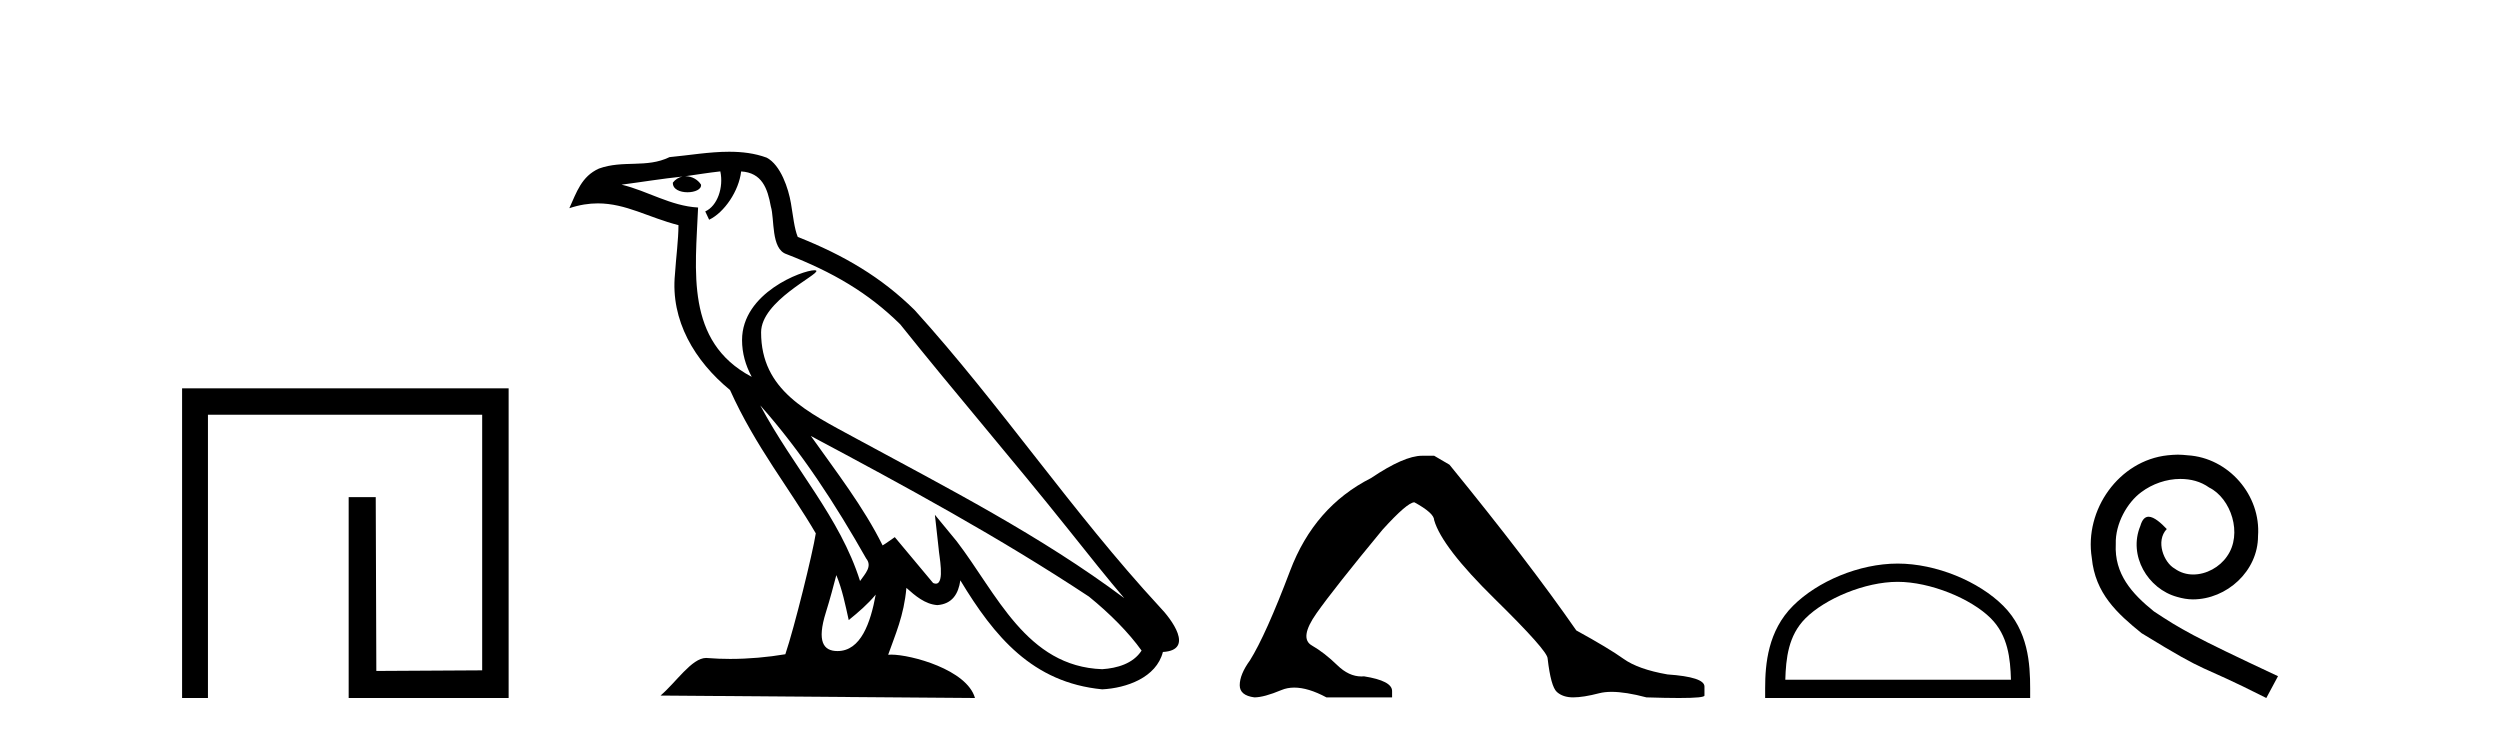
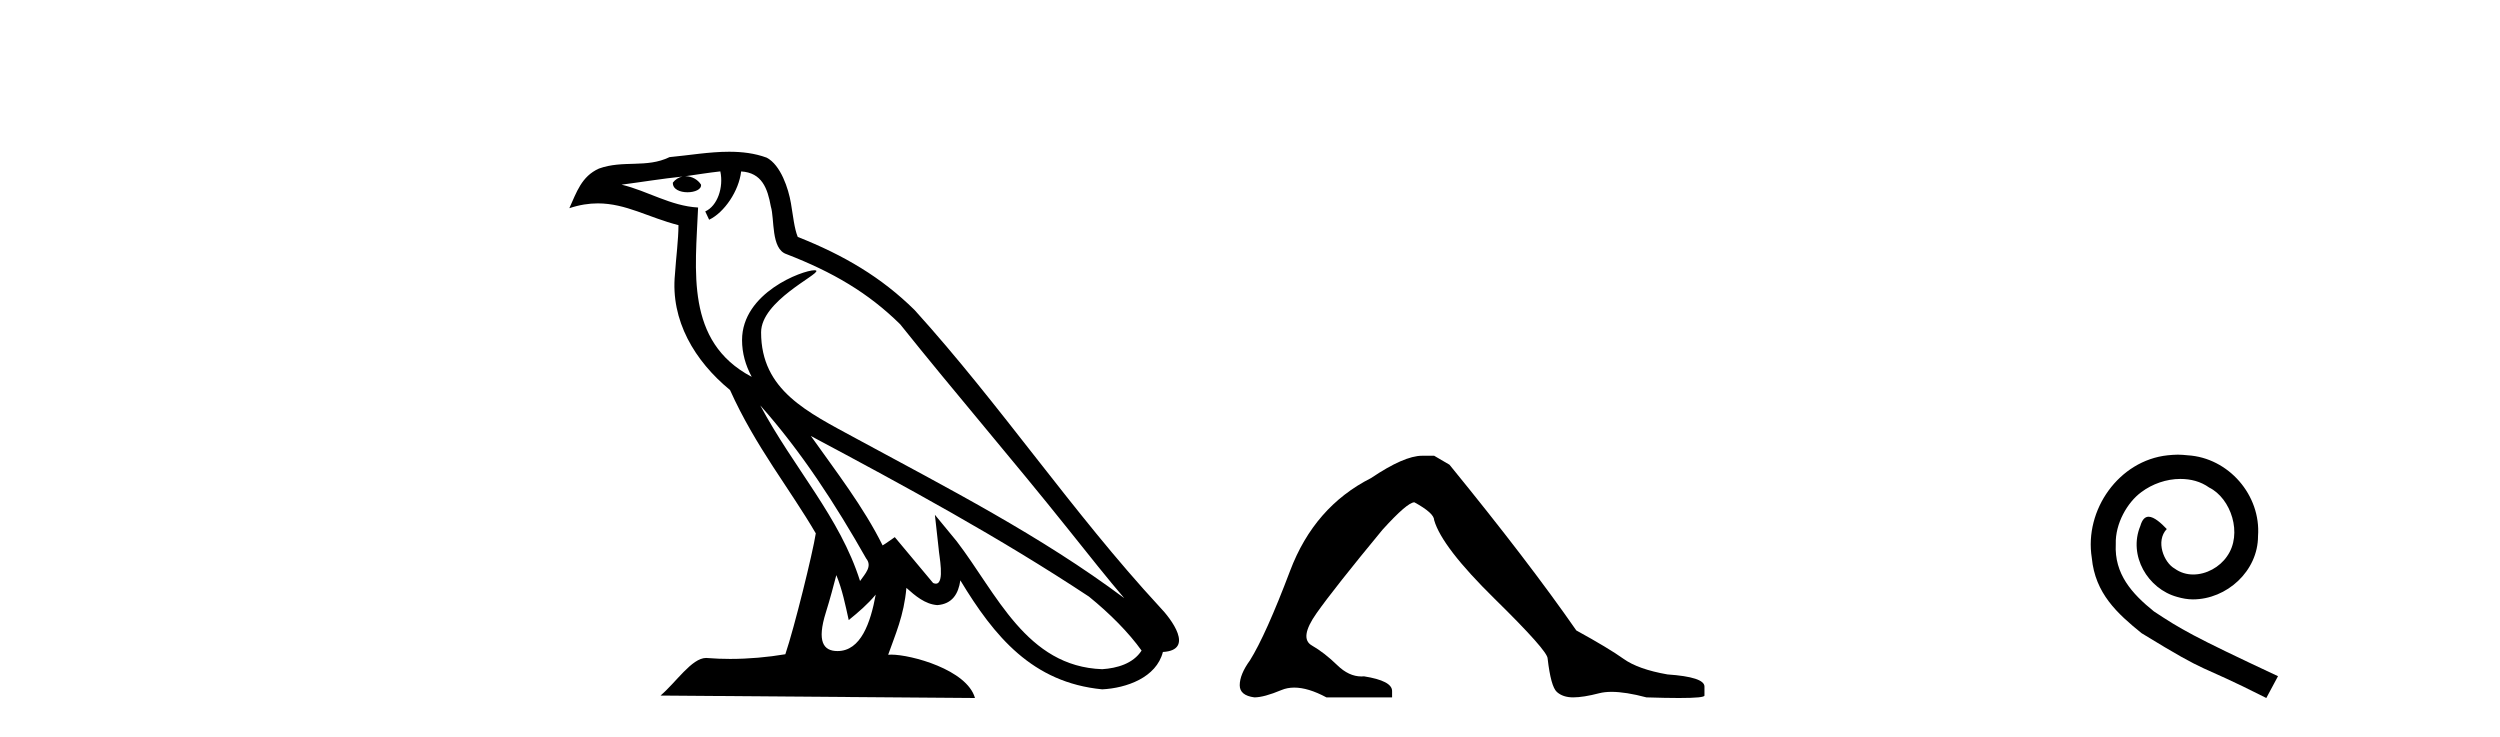
<svg xmlns="http://www.w3.org/2000/svg" width="139.0" height="41.0">
-   <path d="M 10.124 21.59 L 10.124 38.809 L 11.562 38.809 L 11.562 23.061 L 26.809 23.061 L 26.809 37.271 L 20.924 37.305 L 20.891 27.642 L 19.386 27.642 L 19.386 38.809 L 28.28 38.809 L 28.28 21.59 Z" style="fill:#000000;stroke:none" />
  <path d="M 42.27 22.54 L 42.27 22.54 C 44.564 25.118 46.464 28.06 48.157 31.048 C 48.513 31.486 48.112 31.888 47.819 32.305 C 46.703 28.763 44.136 26.03 42.27 22.54 ZM 40.05 9.529 C 40.241 10.422 39.889 11.451 39.212 11.755 L 39.428 12.217 C 40.274 11.815 41.086 10.612 41.207 9.532 C 42.362 9.601 42.677 10.47 42.858 11.479 C 43.074 12.168 42.855 13.841 43.728 14.13 C 46.309 15.129 48.281 16.285 50.051 18.031 C 53.106 21.852 56.299 25.552 59.354 29.376 C 60.541 30.865 61.626 32.228 62.508 33.257 C 57.868 29.789 52.684 27.136 47.599 24.38 C 44.896 22.911 42.317 21.71 42.317 18.477 C 42.317 16.738 45.522 15.281 45.389 15.055 C 45.378 15.035 45.341 15.026 45.282 15.026 C 44.625 15.026 41.258 16.274 41.258 18.907 C 41.258 19.637 41.453 20.313 41.792 20.944 C 41.787 20.944 41.782 20.943 41.777 20.943 C 38.084 18.986 38.67 15.028 38.814 11.538 C 37.279 11.453 36.015 10.616 34.558 10.267 C 35.688 10.121 36.815 9.933 37.948 9.816 L 37.948 9.816 C 37.735 9.858 37.541 9.982 37.411 10.154 C 37.393 10.526 37.814 10.69 38.224 10.69 C 38.624 10.69 39.014 10.534 38.977 10.264 C 38.796 9.982 38.466 9.799 38.128 9.799 C 38.118 9.799 38.108 9.799 38.099 9.799 C 38.662 9.719 39.413 9.599 40.05 9.529 ZM 46.5 31.976 C 46.831 32.78 47.002 33.632 47.189 34.476 C 47.727 34.04 48.249 33.593 48.69 33.06 L 48.69 33.06 C 48.403 34.623 47.866 36.199 46.565 36.199 C 45.777 36.199 45.412 35.667 45.917 34.054 C 46.155 33.293 46.345 32.566 46.5 31.976 ZM 45.086 24.242 L 45.086 24.242 C 50.352 27.047 55.566 29.879 60.546 33.171 C 61.719 34.122 62.764 35.181 63.472 36.172 C 63.002 36.901 62.109 37.152 61.283 37.207 C 57.068 37.06 55.418 32.996 53.191 30.093 L 51.98 28.622 L 52.189 30.507 C 52.203 30.846 52.551 32.452 52.033 32.452 C 51.988 32.452 51.938 32.44 51.881 32.415 L 49.75 29.865 C 49.522 30.015 49.308 30.186 49.073 30.325 C 48.016 28.187 46.469 26.196 45.086 24.242 ZM 40.541 8.437 C 39.435 8.437 38.301 8.636 37.226 8.736 C 35.944 9.361 34.645 8.884 33.3 9.373 C 32.329 9.809 32.057 10.693 31.655 11.576 C 32.227 11.386 32.748 11.308 33.239 11.308 C 34.806 11.308 36.067 12.097 37.723 12.518 C 37.72 13.349 37.59 14.292 37.528 15.242 C 37.271 17.816 38.628 20.076 40.589 21.685 C 41.994 24.814 43.938 27.214 45.358 29.655 C 45.188 30.752 44.168 34.89 43.665 36.376 C 42.679 36.542 41.627 36.636 40.593 36.636 C 40.175 36.636 39.761 36.62 39.354 36.588 C 39.323 36.584 39.291 36.582 39.26 36.582 C 38.462 36.582 37.585 37.945 36.724 38.673 L 54.209 38.809 C 53.763 37.233 50.656 36.397 49.552 36.397 C 49.489 36.397 49.432 36.399 49.382 36.405 C 49.772 35.29 50.258 34.243 50.396 32.686 C 50.884 33.123 51.432 33.595 52.115 33.644 C 52.95 33.582 53.289 33.011 53.395 32.267 C 55.287 35.396 57.402 37.951 61.283 38.327 C 62.624 38.261 64.295 37.675 64.657 36.25 C 66.436 36.149 65.131 34.416 64.471 33.737 C 59.631 28.498 55.635 22.517 50.852 17.238 C 49.01 15.421 46.93 14.192 44.355 13.173 C 44.163 12.702 44.1 12.032 43.975 11.295 C 43.839 10.491 43.41 9.174 42.626 8.765 C 41.958 8.519 41.255 8.437 40.541 8.437 Z" style="fill:#000000;stroke:none" />
  <path d="M 79.066 25.34 Q 78.073 25.34 76.23 26.581 Q 73.076 28.176 71.729 31.738 Q 70.382 35.3 69.496 36.718 Q 68.929 37.498 68.929 38.1 Q 68.929 38.668 69.744 38.774 Q 70.275 38.774 71.25 38.366 Q 71.575 38.23 71.961 38.23 Q 72.733 38.23 73.749 38.774 L 77.4 38.774 L 77.4 38.419 Q 77.4 37.852 75.84 37.604 Q 75.768 37.611 75.696 37.611 Q 74.995 37.611 74.352 36.984 Q 73.643 36.293 72.934 35.885 Q 72.225 35.478 73.2 34.095 Q 74.174 32.713 76.868 29.452 Q 78.25 27.928 78.64 27.928 Q 79.739 28.53 79.739 28.92 Q 80.164 30.409 83.106 33.298 Q 86.048 36.186 86.048 36.612 Q 86.226 38.171 86.562 38.473 Q 86.899 38.774 87.466 38.774 Q 88.033 38.774 88.919 38.543 Q 89.215 38.467 89.605 38.467 Q 90.384 38.467 91.542 38.774 Q 92.629 38.809 93.35 38.809 Q 94.791 38.809 94.768 38.668 L 94.768 38.207 L 94.768 38.171 Q 94.768 37.64 92.712 37.498 Q 91.081 37.214 90.266 36.629 Q 89.451 36.045 87.643 35.052 Q 84.985 31.224 80.59 25.837 L 79.739 25.34 Z" style="fill:#000000;stroke:none" />
-   <path d="M 105.51 32.35 C 107.322 32.35 109.59 33.281 110.688 34.378 C 111.648 35.339 111.774 36.612 111.809 37.795 L 99.263 37.795 C 99.299 36.612 99.424 35.339 100.385 34.378 C 101.482 33.281 103.697 32.35 105.51 32.35 ZM 105.51 31.335 C 103.36 31.335 101.046 32.329 99.691 33.684 C 98.3 35.075 98.142 36.906 98.142 38.275 L 98.142 38.809 L 112.877 38.809 L 112.877 38.275 C 112.877 36.906 112.772 35.075 111.382 33.684 C 110.026 32.329 107.659 31.335 105.51 31.335 Z" style="fill:#000000;stroke:none" />
  <path d="M 121.087 25.279 C 120.9 25.279 120.712 25.297 120.524 25.314 C 117.807 25.604 115.877 28.354 116.304 31.019 C 116.492 33.001 117.722 34.111 119.072 35.205 C 123.086 37.665 121.959 36.759 126.007 38.809 L 126.657 37.596 C 121.839 35.341 121.258 34.983 119.755 33.992 C 118.525 33.001 117.551 31.908 117.637 30.251 C 117.602 29.106 118.286 27.927 119.055 27.364 C 119.67 26.902 120.455 26.629 121.224 26.629 C 121.805 26.629 122.352 26.766 122.83 27.107 C 124.043 27.705 124.709 29.687 123.821 30.934 C 123.411 31.532 122.676 31.942 121.942 31.942 C 121.583 31.942 121.224 31.839 120.917 31.617 C 120.302 31.276 119.84 30.08 120.472 29.414 C 120.182 29.106 119.772 28.73 119.465 28.73 C 119.26 28.73 119.106 28.884 119.003 29.243 C 118.32 30.883 119.413 32.745 121.053 33.189 C 121.344 33.274 121.634 33.326 121.925 33.326 C 123.804 33.326 125.546 31.754 125.546 29.807 C 125.717 27.534 123.906 25.45 121.634 25.314 C 121.463 25.297 121.275 25.279 121.087 25.279 Z" style="fill:#000000;stroke:none" />
</svg>